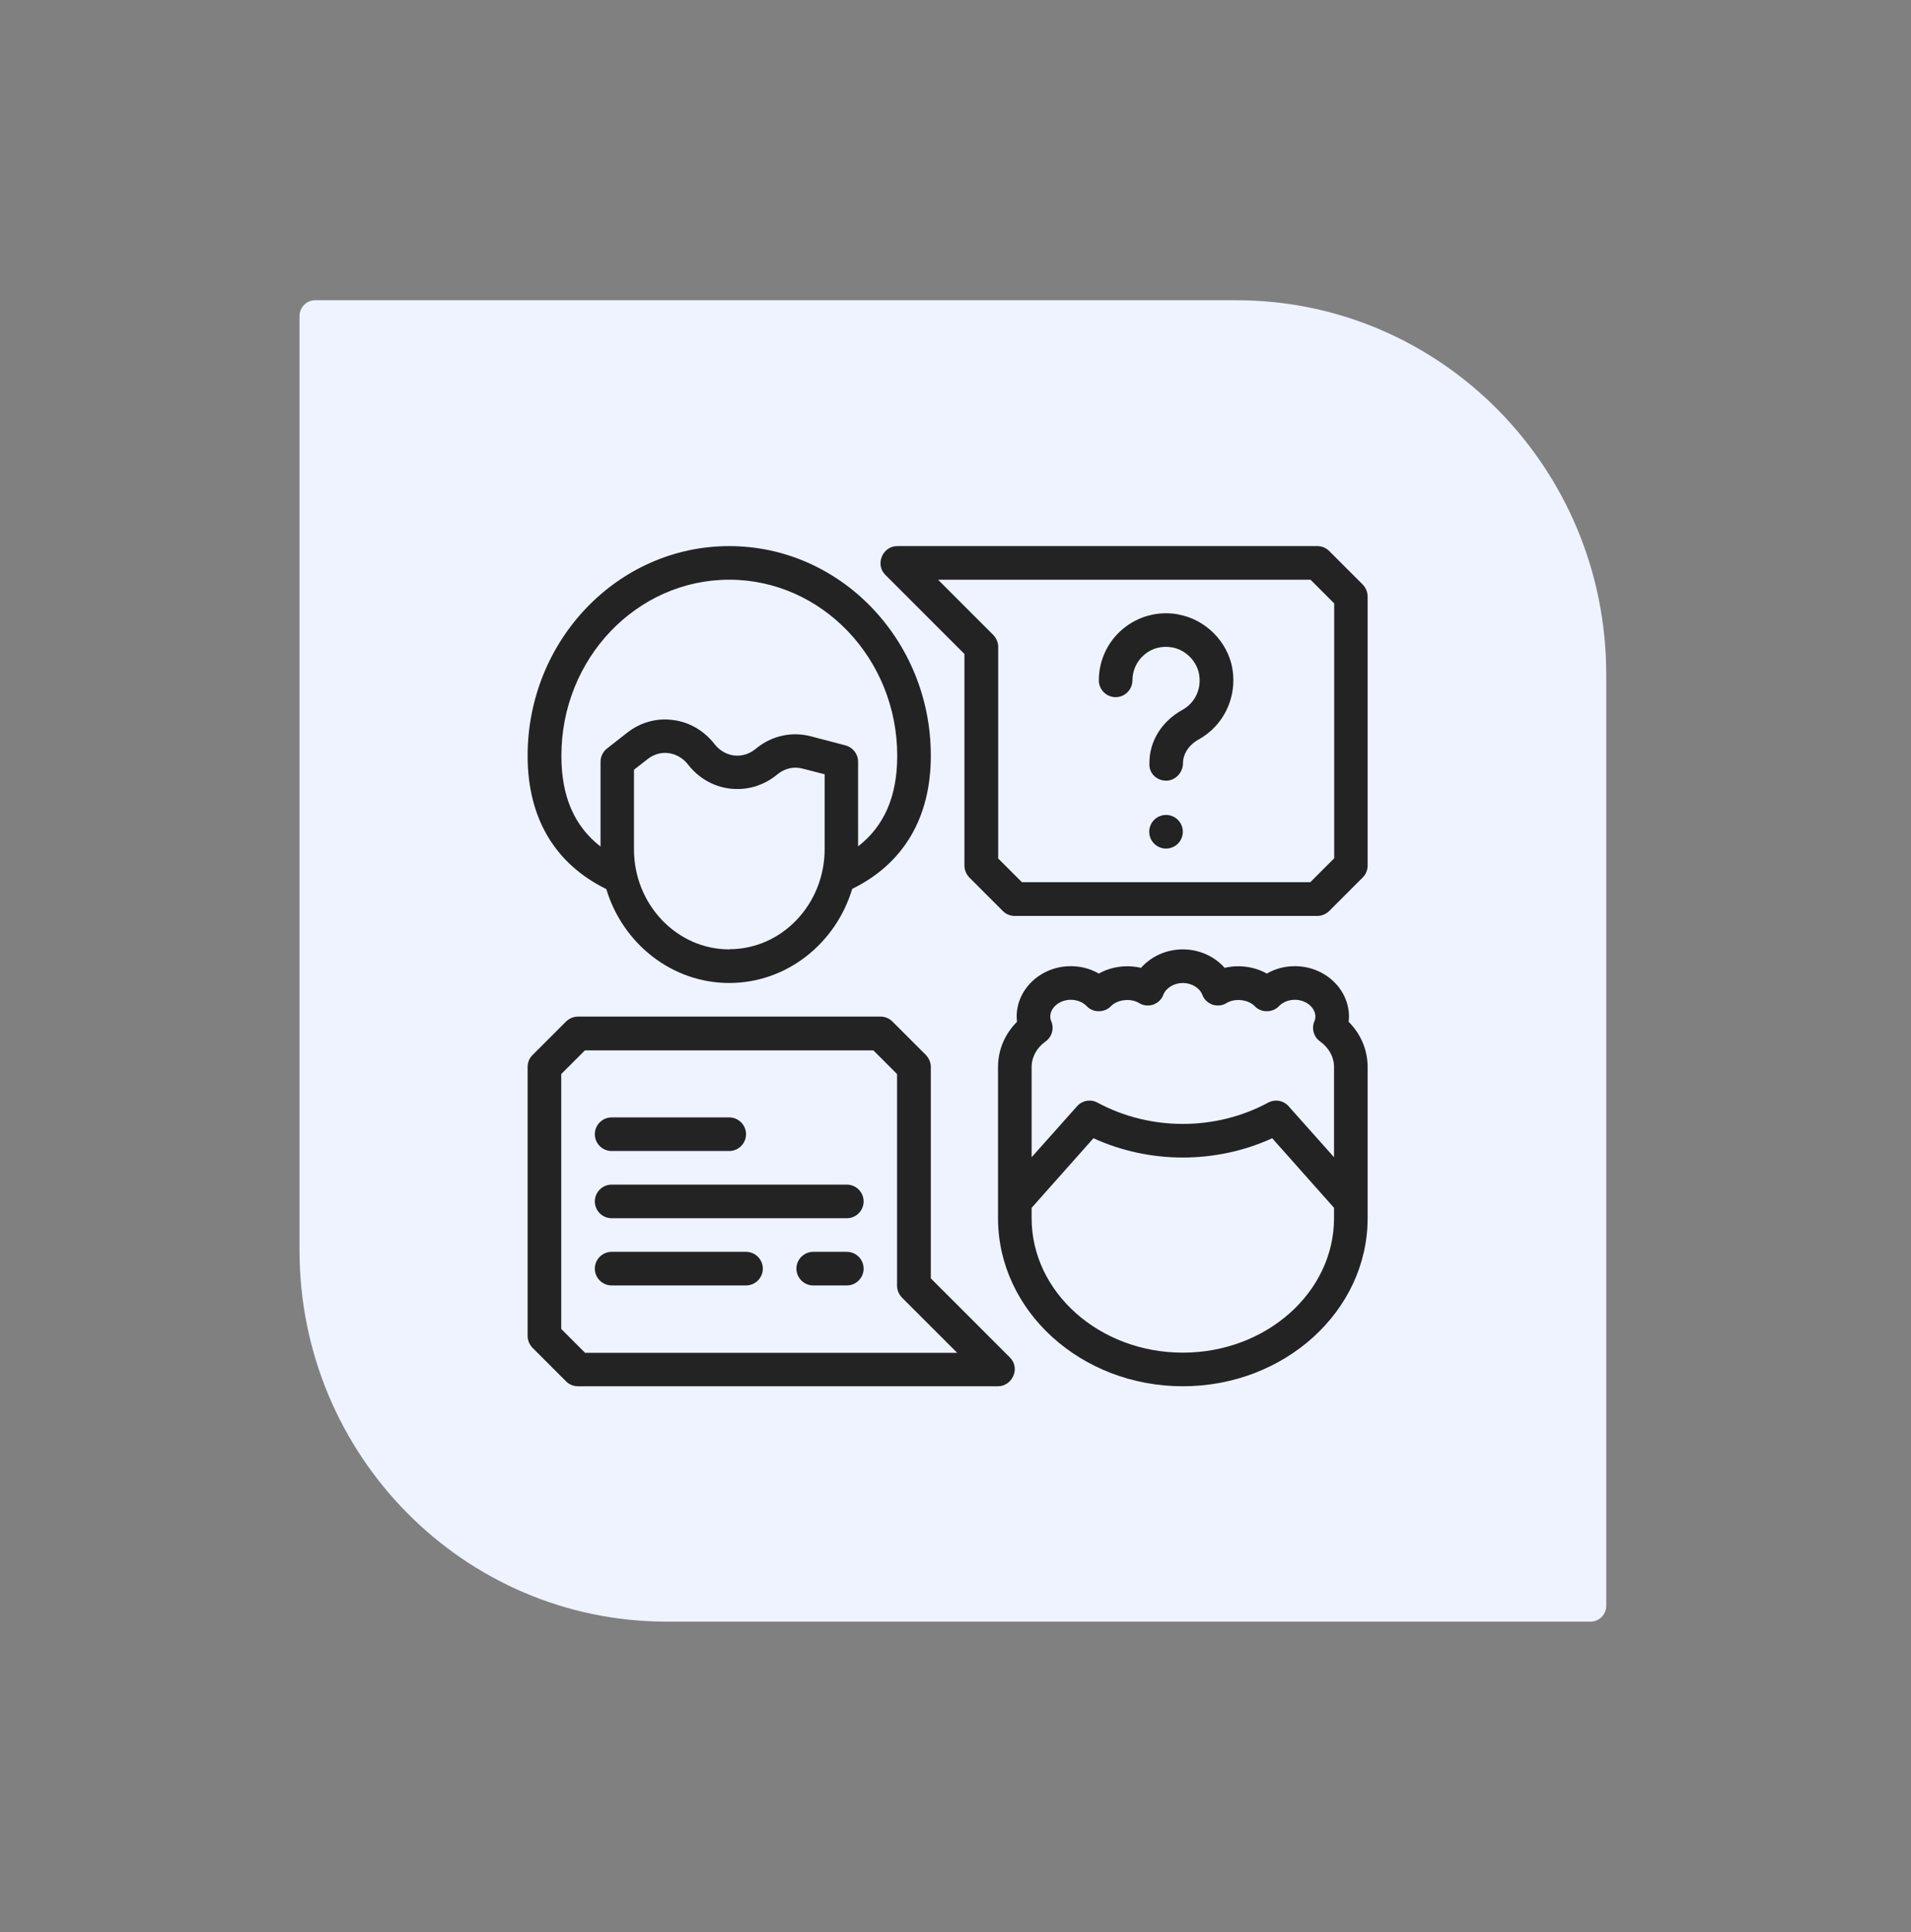
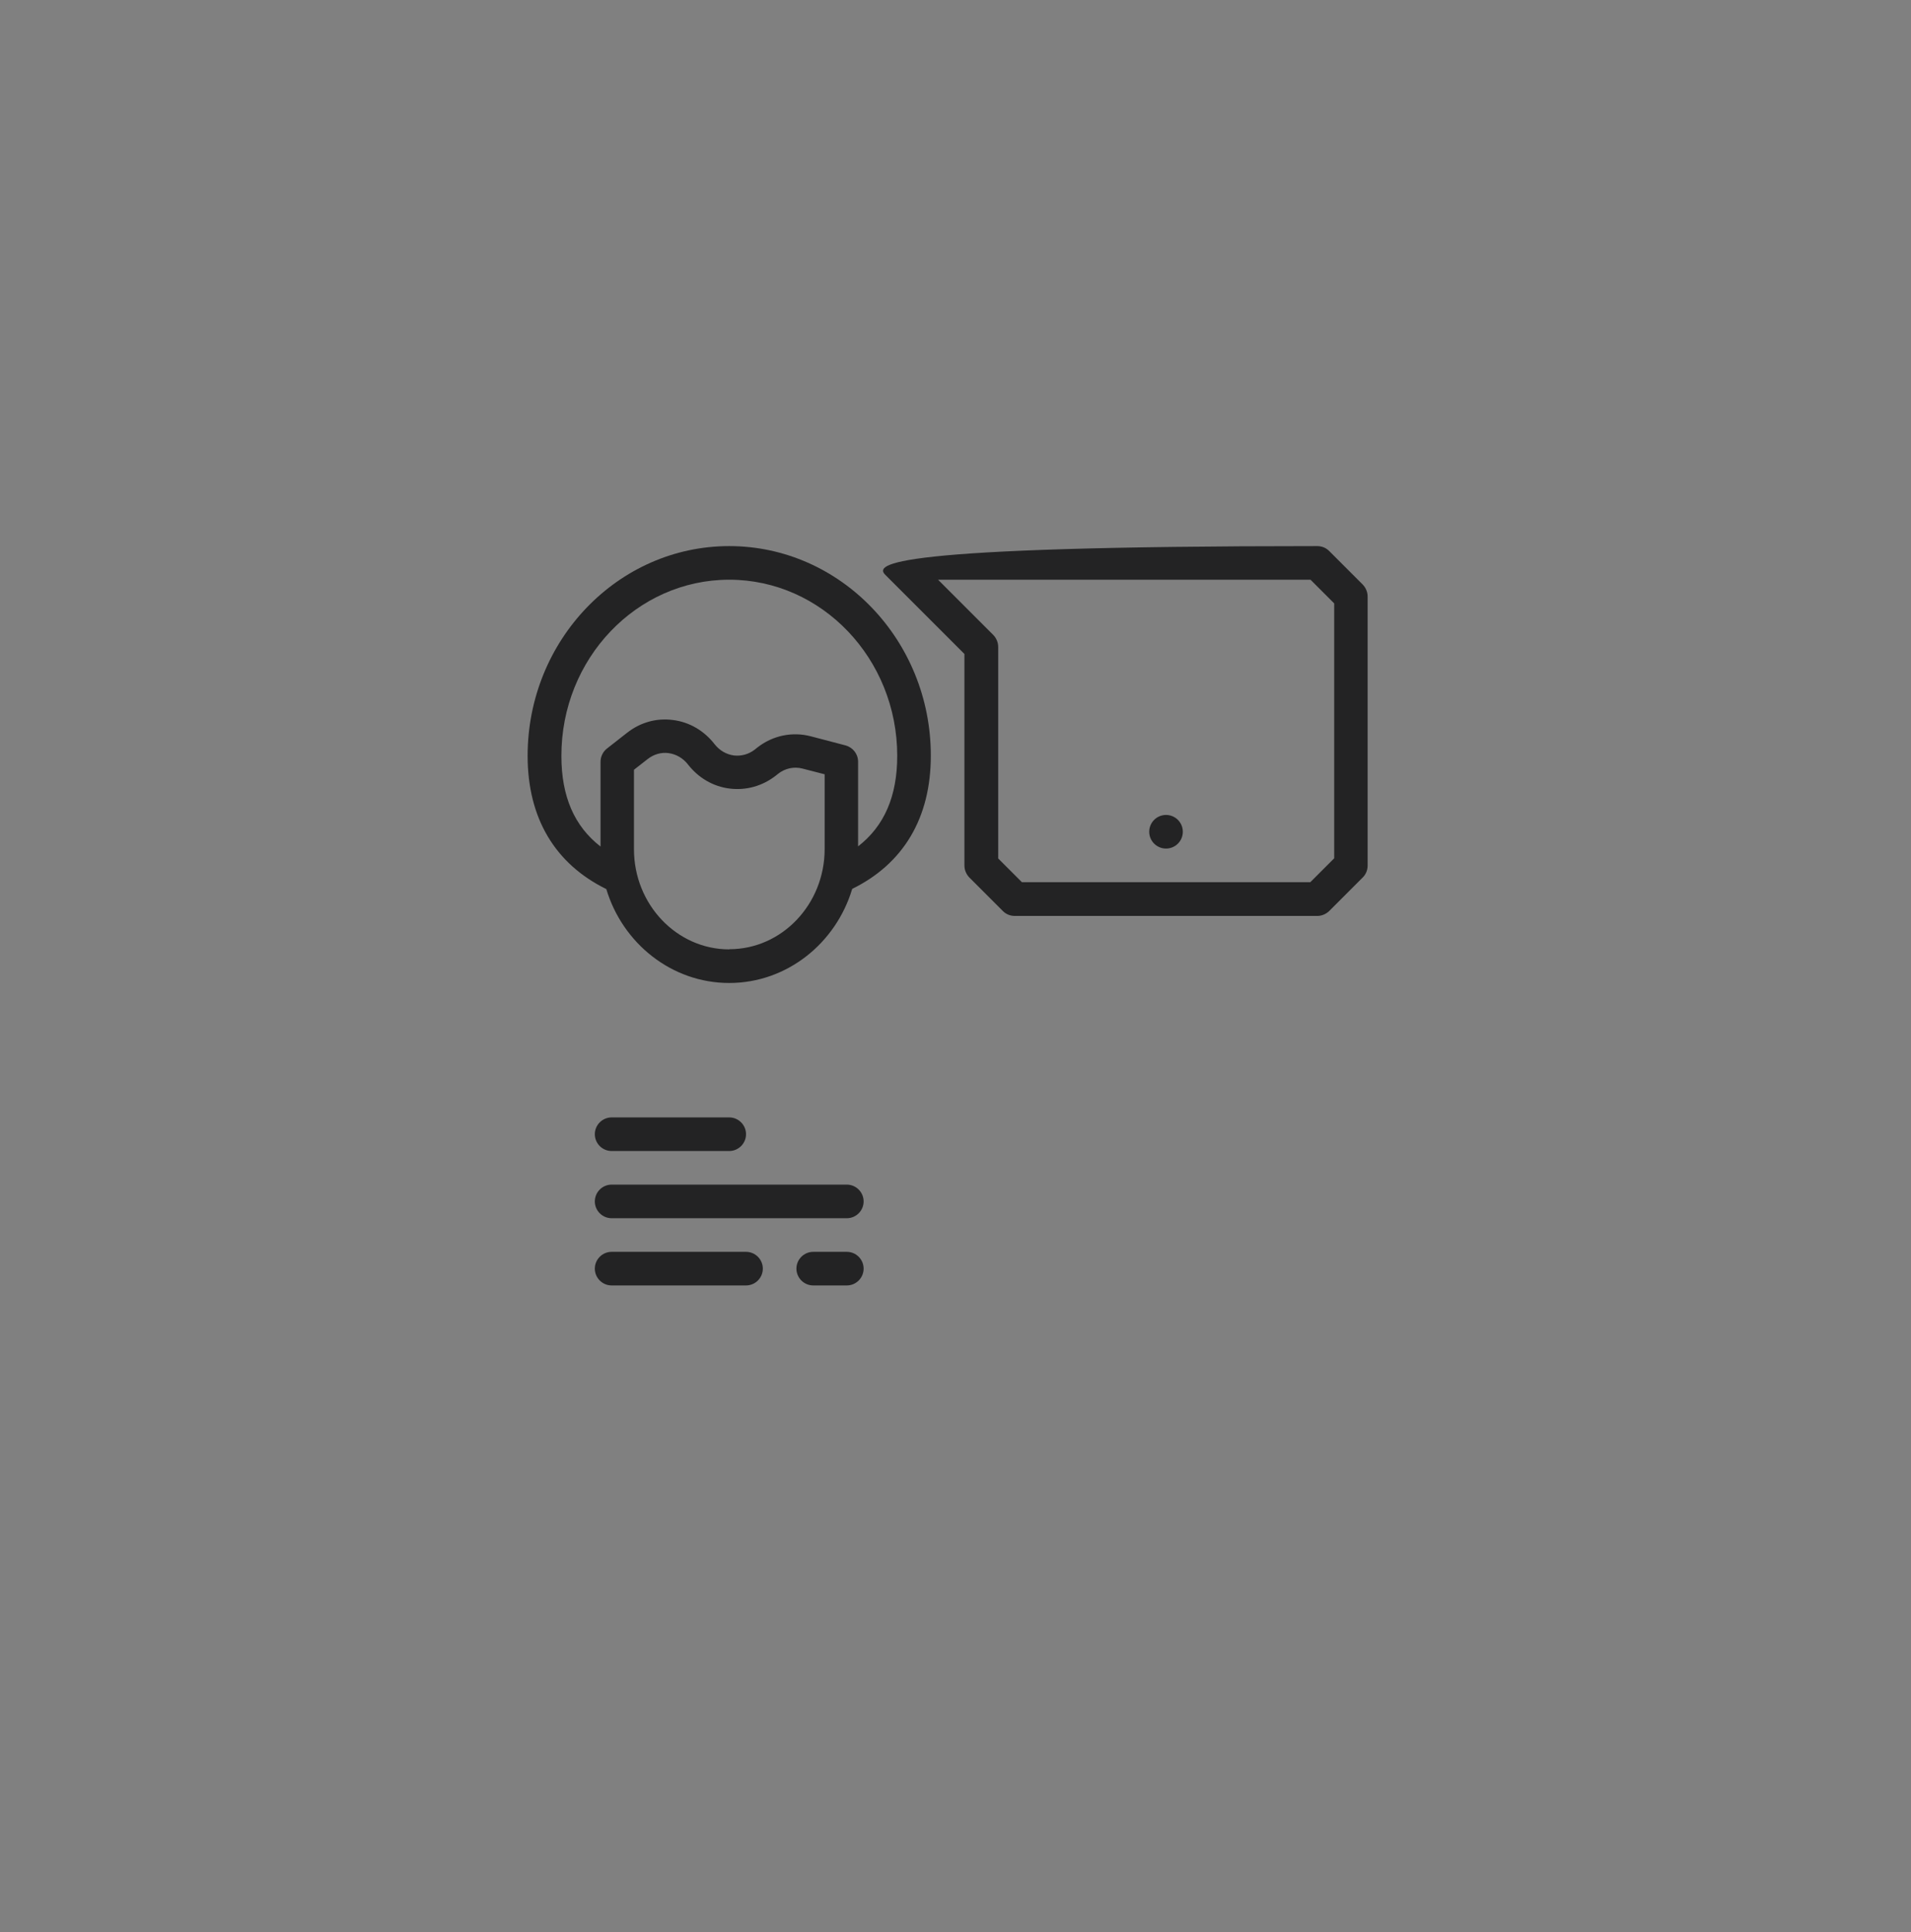
<svg xmlns="http://www.w3.org/2000/svg" width="182" height="184" viewBox="0 0 182 184" fill="none">
  <rect x="0" y="0" width="182" height="184" fill="#808080" stroke="none" />
-   <path d="M28.525 119.054L28.525 30.1C28.525 29.264 29.195 28.587 30.021 28.587L117.737 28.587C137.199 28.587 152.975 44.538 152.975 64.215L152.975 152.9C152.975 153.736 152.306 154.413 151.479 154.413L63.497 154.413C44.183 154.413 28.525 138.581 28.525 119.054Z" fill="#EEF3FF" />
  <g clip-path="url(#clip0_154_1148)">
    <path d="M57.738 84.64C59.29 89.824 63.962 93.6 69.45 93.6C74.938 93.6 79.61 89.824 81.162 84.64C86.042 82.24 88.65 77.888 88.65 71.952C88.65 60.96 80.042 52 69.45 52C58.858 52 50.25 60.96 50.25 71.968C50.25 77.904 52.858 82.256 57.738 84.656V84.64ZM69.45 90.4C64.458 90.4 60.378 86.128 60.378 80.864V73.296L61.69 72.272C62.266 71.824 62.97 71.616 63.674 71.712C64.394 71.808 65.05 72.192 65.514 72.784C66.506 74.064 67.914 74.896 69.498 75.088C71.066 75.28 72.602 74.848 73.866 73.872L74.106 73.68C74.778 73.152 75.626 72.976 76.426 73.184L78.538 73.728V80.848C78.538 86.096 74.474 90.384 69.466 90.384L69.45 90.4ZM69.45 55.2C78.266 55.2 85.45 62.72 85.45 71.968C85.45 75.824 84.218 78.656 81.722 80.592V72.528C81.722 71.792 81.226 71.168 80.522 70.976L77.226 70.112C75.45 69.648 73.594 70.032 72.122 71.184L71.882 71.376C71.306 71.824 70.602 72.016 69.898 71.936C69.178 71.84 68.522 71.456 68.058 70.864C67.066 69.584 65.658 68.752 64.09 68.56C62.522 68.352 60.986 68.784 59.722 69.776L57.802 71.28C57.418 71.584 57.194 72.048 57.194 72.544V80.608C54.698 78.672 53.466 75.84 53.466 71.984C53.45 62.72 60.634 55.2 69.45 55.2Z" fill="#232324" />
-     <path d="M128.442 97.296C128.458 97.136 128.474 96.96 128.474 96.8C128.474 94.16 126.154 92 123.322 92C122.362 92 121.45 92.24 120.65 92.704C119.466 92.032 117.962 91.84 116.634 92.16C115.674 91.072 114.218 90.4 112.65 90.4C111.082 90.4 109.626 91.072 108.666 92.16C107.338 91.84 105.834 92.032 104.65 92.704C103.85 92.24 102.938 92 101.978 92C99.146 92 96.826 94.16 96.826 96.8C96.826 96.96 96.842 97.136 96.858 97.296C95.69 98.464 95.05 99.984 95.05 101.6V116C95.05 124.816 102.938 132 112.65 132C122.362 132 130.25 124.816 130.25 116V101.6C130.25 99.984 129.61 98.464 128.442 97.296ZM127.05 116C127.05 123.056 120.586 128.8 112.65 128.8C104.714 128.8 98.25 123.056 98.25 116V115.008L104.138 108.384C109.498 110.832 115.802 110.832 121.162 108.384L127.05 115.008V116ZM127.05 110.192L122.73 105.344C122.25 104.784 121.434 104.64 120.778 104.992C115.77 107.696 109.53 107.696 104.522 104.992C103.866 104.64 103.05 104.784 102.57 105.344L98.25 110.192V101.6C98.25 100.656 98.73 99.776 99.578 99.168C100.186 98.736 100.41 97.936 100.122 97.248C100.058 97.104 100.026 96.976 100.026 96.8C100.026 95.936 100.922 95.2 101.978 95.2C102.57 95.2 103.13 95.424 103.498 95.808C104.09 96.448 105.21 96.448 105.802 95.808C106.442 95.152 107.706 95.04 108.474 95.504C108.874 95.76 109.37 95.808 109.818 95.664C110.266 95.504 110.634 95.168 110.794 94.72C111.05 94.064 111.818 93.6 112.65 93.6C113.482 93.6 114.25 94.064 114.506 94.72C114.666 95.168 115.034 95.504 115.482 95.664C115.93 95.808 116.426 95.76 116.826 95.504C117.594 95.04 118.858 95.152 119.498 95.808C120.09 96.448 121.21 96.448 121.802 95.808C122.17 95.424 122.73 95.2 123.322 95.2C124.378 95.2 125.274 95.936 125.274 96.8C125.274 96.976 125.242 97.104 125.178 97.248C124.89 97.936 125.114 98.736 125.722 99.168C126.57 99.776 127.05 100.656 127.05 101.6V110.192Z" fill="#232324" />
-     <path d="M129.786 55.664L126.586 52.464C126.282 52.16 125.882 52 125.45 52H85.45C84.058 52 83.322 53.744 84.314 54.736L91.85 62.272V82.416C91.85 82.848 92.026 83.248 92.314 83.552L95.514 86.752C95.818 87.056 96.218 87.216 96.65 87.216H125.45C125.882 87.216 126.282 87.04 126.586 86.752L129.786 83.552C130.09 83.248 130.25 82.848 130.25 82.416V56.8C130.25 56.368 130.074 55.968 129.786 55.664ZM127.05 81.744L124.794 84H97.322L95.066 81.744V61.6C95.066 61.168 94.89 60.768 94.602 60.464L89.338 55.2H124.81L127.066 57.456V81.728L127.05 81.744Z" fill="#232324" />
-     <path d="M88.65 121.744V101.6C88.65 101.168 88.474 100.768 88.186 100.464L84.986 97.264C84.682 96.96 84.282 96.8 83.85 96.8H55.05C54.618 96.8 54.218 96.976 53.914 97.264L50.714 100.464C50.41 100.768 50.25 101.168 50.25 101.6V127.2C50.25 127.632 50.426 128.032 50.714 128.336L53.914 131.536C54.218 131.84 54.618 132 55.05 132H95.05C96.394 132 97.21 130.288 96.186 129.264L88.65 121.728V121.744ZM55.706 128.8L53.45 126.544V102.272L55.706 100.016H83.178L85.434 102.272V122.416C85.434 122.848 85.61 123.248 85.898 123.552L91.162 128.816H55.706V128.8Z" fill="#232324" />
+     <path d="M129.786 55.664L126.586 52.464C126.282 52.16 125.882 52 125.45 52C84.058 52 83.322 53.744 84.314 54.736L91.85 62.272V82.416C91.85 82.848 92.026 83.248 92.314 83.552L95.514 86.752C95.818 87.056 96.218 87.216 96.65 87.216H125.45C125.882 87.216 126.282 87.04 126.586 86.752L129.786 83.552C130.09 83.248 130.25 82.848 130.25 82.416V56.8C130.25 56.368 130.074 55.968 129.786 55.664ZM127.05 81.744L124.794 84H97.322L95.066 81.744V61.6C95.066 61.168 94.89 60.768 94.602 60.464L89.338 55.2H124.81L127.066 57.456V81.728L127.05 81.744Z" fill="#232324" />
    <path d="M111.05 80.8C111.934 80.8 112.65 80.084 112.65 79.2C112.65 78.316 111.934 77.6 111.05 77.6C110.166 77.6 109.45 78.316 109.45 79.2C109.45 80.084 110.166 80.8 111.05 80.8Z" fill="#232324" />
-     <path d="M112.202 58.496C110.298 58.16 108.394 58.672 106.938 59.888C105.482 61.104 104.65 62.896 104.65 64.784C104.65 65.664 105.37 66.384 106.25 66.384C107.13 66.384 107.85 65.664 107.85 64.784C107.85 63.84 108.266 62.944 108.986 62.336C109.722 61.712 110.666 61.472 111.642 61.648C112.906 61.872 113.978 62.944 114.202 64.208C114.442 65.6 113.818 66.928 112.602 67.6C110.634 68.688 109.466 70.576 109.466 72.656V72.8C109.466 73.68 110.186 74.336 111.066 74.336C111.946 74.336 112.666 73.552 112.666 72.672C112.666 71.792 113.226 70.928 114.154 70.416C116.554 69.088 117.834 66.384 117.37 63.664C116.922 61.088 114.794 58.96 112.218 58.512L112.202 58.496Z" fill="#232324" />
    <path d="M80.65 112.8H58.25C57.37 112.8 56.65 113.52 56.65 114.4C56.65 115.28 57.37 116 58.25 116H80.65C81.53 116 82.25 115.28 82.25 114.4C82.25 113.52 81.53 112.8 80.65 112.8Z" fill="#232324" />
    <path d="M58.25 109.6H69.45C70.33 109.6 71.05 108.88 71.05 108C71.05 107.12 70.33 106.4 69.45 106.4H58.25C57.37 106.4 56.65 107.12 56.65 108C56.65 108.88 57.37 109.6 58.25 109.6Z" fill="#232324" />
    <path d="M71.05 119.2H58.25C57.37 119.2 56.65 119.92 56.65 120.8C56.65 121.68 57.37 122.4 58.25 122.4H71.05C71.93 122.4 72.65 121.68 72.65 120.8C72.65 119.92 71.93 119.2 71.05 119.2Z" fill="#232324" />
    <path d="M80.65 119.2H77.45C76.57 119.2 75.85 119.92 75.85 120.8C75.85 121.68 76.57 122.4 77.45 122.4H80.65C81.53 122.4 82.25 121.68 82.25 120.8C82.25 119.92 81.53 119.2 80.65 119.2Z" fill="#232324" />
  </g>
  <defs>
    <clipPath id="clip0_154_1148">
      <rect width="80" height="80" fill="white" transform="translate(50.25 52)" />
    </clipPath>
  </defs>
</svg>